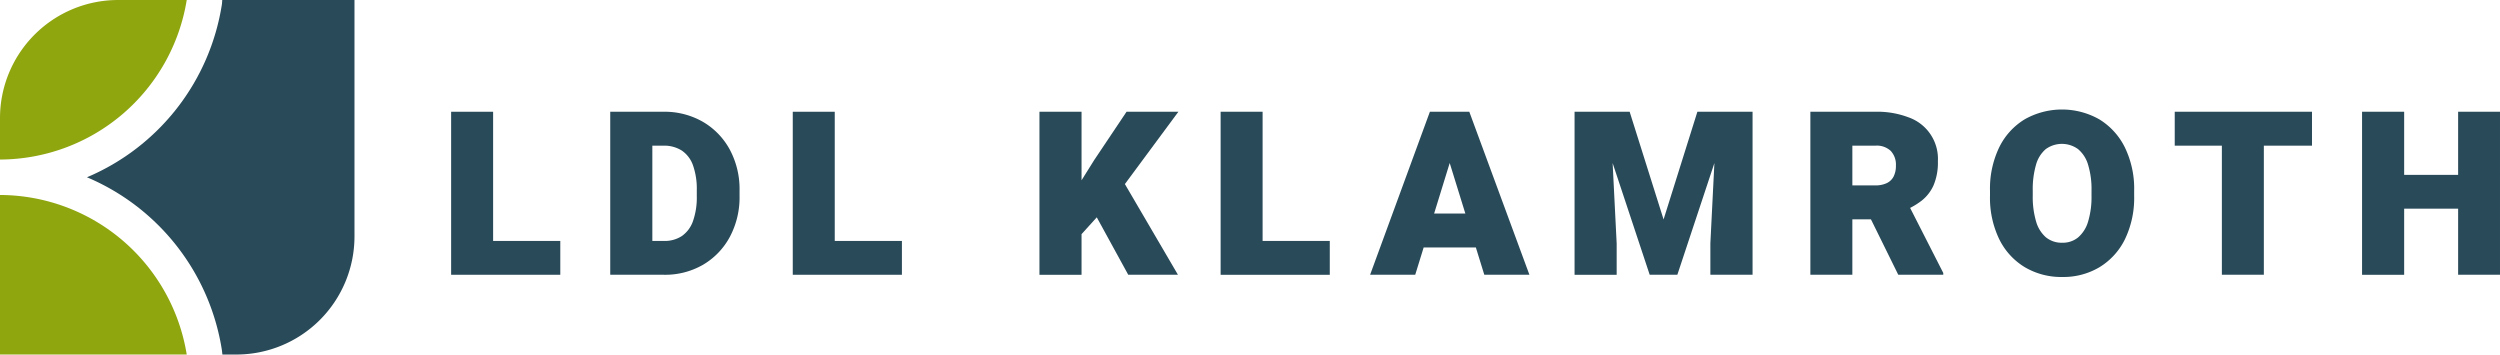
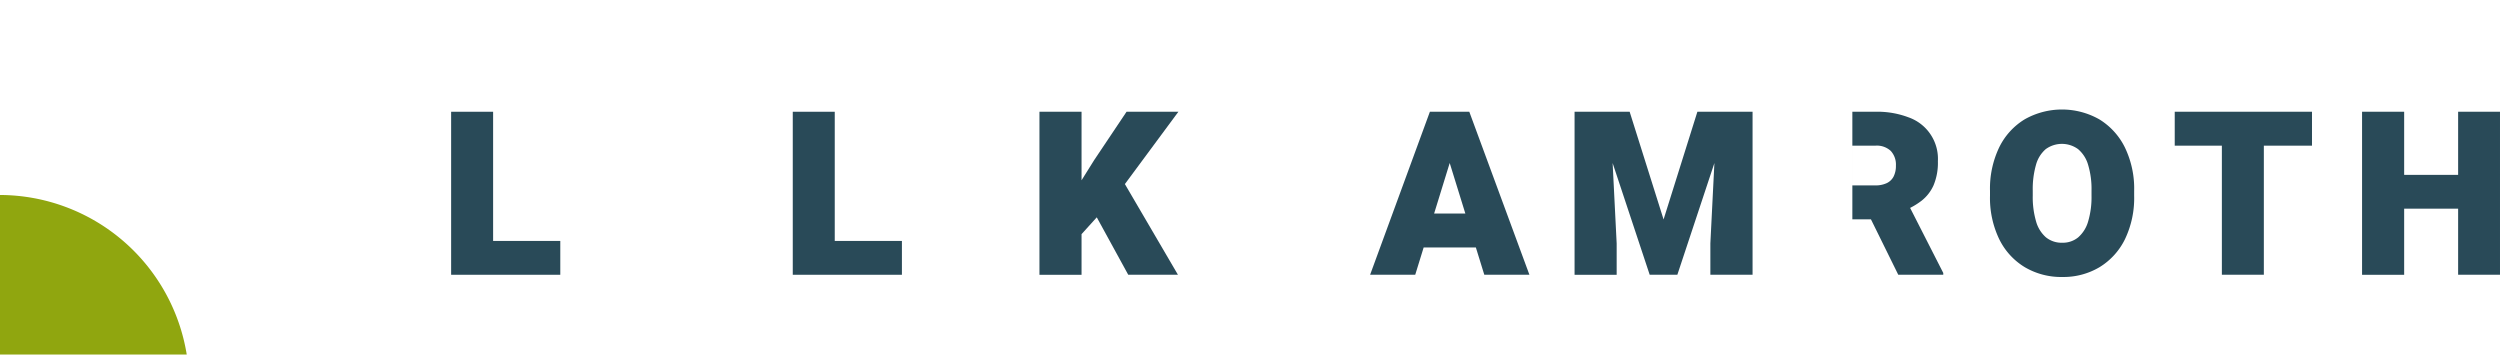
<svg xmlns="http://www.w3.org/2000/svg" width="385.103" height="54.612" viewBox="0 0 385.103 54.612">
  <g id="Gruppe_2" data-name="Gruppe 2" transform="translate(-42.457 -54.194)">
-     <path id="Pfad_1" data-name="Pfad 1" d="M104.526,54.194V90.6a18.2,18.2,0,0,1-18.2,18.206H84.182c-.045-.379-.077-.668-.083-.7A34.7,34.7,0,0,0,63.317,81.5,34.714,34.714,0,0,0,84.111,54.811c.006-.032.026-.3.045-.616Z" transform="translate(-7.464 0)" fill="#294a58" />
    <path id="Pfad_2" data-name="Pfad 2" d="M71.221,125.541H42.457V100.964A29.24,29.24,0,0,1,71.221,125.541Z" transform="translate(0 -16.735)" fill="#90a60f" />
-     <path id="Pfad_3" data-name="Pfad 3" d="M71.221,54.194A29.245,29.245,0,0,1,42.457,78.771V72.4a18.2,18.2,0,0,1,18.2-18.206Z" transform="translate(0 0)" fill="#90a60f" />
    <g id="Gruppe_1" data-name="Gruppe 1" transform="translate(111.949 71.062)">
      <path id="Pfad_4" data-name="Pfad 4" d="M157.136,81h-6.467v25.111h16.815V100.9H157.136Z" transform="translate(-150.668 -80.653)" fill="#294a58" />
-       <path id="Pfad_5" data-name="Pfad 5" d="M203.107,82.55A11.826,11.826,0,0,0,197.01,81h-8.175v25.11h8.278a11.643,11.643,0,0,0,6.019-1.543,11,11,0,0,0,4.122-4.286,12.9,12.9,0,0,0,1.5-6.3v-.844a12.88,12.88,0,0,0-1.5-6.3A11.012,11.012,0,0,0,203.107,82.55Zm-.94,11.434a10.939,10.939,0,0,1-.586,3.863,4.681,4.681,0,0,1-1.708,2.294,4.809,4.809,0,0,1-2.759.759H195.32V86.223h1.69a5.07,5.07,0,0,1,2.855.759,4.582,4.582,0,0,1,1.724,2.286,10.939,10.939,0,0,1,.578,3.837Z" transform="translate(-164.325 -80.653)" fill="#294a58" />
      <path id="Pfad_6" data-name="Pfad 6" d="M239.083,81h-6.467v25.111H249.43V100.9H239.083Z" transform="translate(-179.99 -80.653)" fill="#294a58" />
      <path id="Pfad_7" data-name="Pfad 7" d="M305.206,81l-5,7.467-1.932,3.089V81h-6.485v25.111h6.485V99.854l2.346-2.592,4.846,8.847h7.657L304.949,92.14,313.191,81Z" transform="translate(-201.163 -80.653)" fill="#294a58" />
-       <path id="Pfad_8" data-name="Pfad 8" d="M341.713,81h-6.467v25.111h16.815V100.9H341.713Z" transform="translate(-216.712 -80.653)" fill="#294a58" />
      <path id="Pfad_9" data-name="Pfad 9" d="M384.694,81h-4.382l-9.208,25.11h6.95l1.3-4.208h8.04l1.3,4.208h6.95L386.383,81Zm-3.729,15.676,2.4-7.781,2.408,7.781Z" transform="translate(-229.543 -80.653)" fill="#294a58" />
      <path id="Pfad_10" data-name="Pfad 10" d="M442.084,81h-3.018l-5.208,16.591L428.632,81h-8.485v25.111h6.485v-4.829L426.01,88.9l5.709,17.209h4.26L441.687,88.9l-.621,12.379v4.829h6.5V81h-5.485Z" transform="translate(-247.091 -80.653)" fill="#294a58" />
-       <path id="Pfad_11" data-name="Pfad 11" d="M493.844,94.7a6.261,6.261,0,0,0,1.846-2.38,8.969,8.969,0,0,0,.663-3.7,6.773,6.773,0,0,0-4.5-6.752,13.594,13.594,0,0,0-5.1-.871H476.71v25.11h6.467V97.571h2.864l4.208,8.537h6.932v-.276l-5.106-10.021A11.149,11.149,0,0,0,493.844,94.7Zm-10.667-8.478h3.571a3.138,3.138,0,0,1,2.345.811,3.1,3.1,0,0,1,.794,2.259,3.623,3.623,0,0,1-.354,1.682A2.291,2.291,0,0,1,488.463,92a4.1,4.1,0,0,1-1.785.345h-3.5Z" transform="translate(-267.33 -80.653)" fill="#294a58" />
+       <path id="Pfad_11" data-name="Pfad 11" d="M493.844,94.7a6.261,6.261,0,0,0,1.846-2.38,8.969,8.969,0,0,0,.663-3.7,6.773,6.773,0,0,0-4.5-6.752,13.594,13.594,0,0,0-5.1-.871H476.71h6.467V97.571h2.864l4.208,8.537h6.932v-.276l-5.106-10.021A11.149,11.149,0,0,0,493.844,94.7Zm-10.667-8.478h3.571a3.138,3.138,0,0,1,2.345.811,3.1,3.1,0,0,1,.794,2.259,3.623,3.623,0,0,1-.354,1.682A2.291,2.291,0,0,1,488.463,92a4.1,4.1,0,0,1-1.785.345h-3.5Z" transform="translate(-267.33 -80.653)" fill="#294a58" />
      <path id="Pfad_12" data-name="Pfad 12" d="M536.632,81.978a11.659,11.659,0,0,0-11.5,0,10.371,10.371,0,0,0-3.924,4.32,14.721,14.721,0,0,0-1.414,6.7v.742a14.639,14.639,0,0,0,1.423,6.7,10.357,10.357,0,0,0,3.94,4.312,11.023,11.023,0,0,0,5.778,1.508,10.867,10.867,0,0,0,5.726-1.508,10.4,10.4,0,0,0,3.923-4.312A14.639,14.639,0,0,0,542,93.74V93a14.571,14.571,0,0,0-1.431-6.7A10.487,10.487,0,0,0,536.632,81.978Zm-1.2,11.762a13.112,13.112,0,0,1-.516,3.949,5.112,5.112,0,0,1-1.526,2.458,3.726,3.726,0,0,1-2.458.837,3.829,3.829,0,0,1-2.527-.837,5.059,5.059,0,0,1-1.517-2.458,13.3,13.3,0,0,1-.509-3.949v-.776a13.592,13.592,0,0,1,.5-3.983,4.88,4.88,0,0,1,1.5-2.415,4.236,4.236,0,0,1,4.984,0,4.97,4.97,0,0,1,1.544,2.415,12.943,12.943,0,0,1,.525,3.983Z" transform="translate(-282.744 -80.461)" fill="#294a58" />
      <path id="Pfad_13" data-name="Pfad 13" d="M571.368,81h-7.261v5.225h7.261v19.885h6.467V86.223h7.417V81H571.368Z" transform="translate(-298.601 -80.653)" fill="#294a58" />
      <path id="Pfad_14" data-name="Pfad 14" d="M623.841,81v9.727h-8.313V81h-6.485v25.111h6.485V95.933h8.313v10.175h6.45V81Z" transform="translate(-314.68 -80.653)" fill="#294a58" />
    </g>
  </g>
</svg>